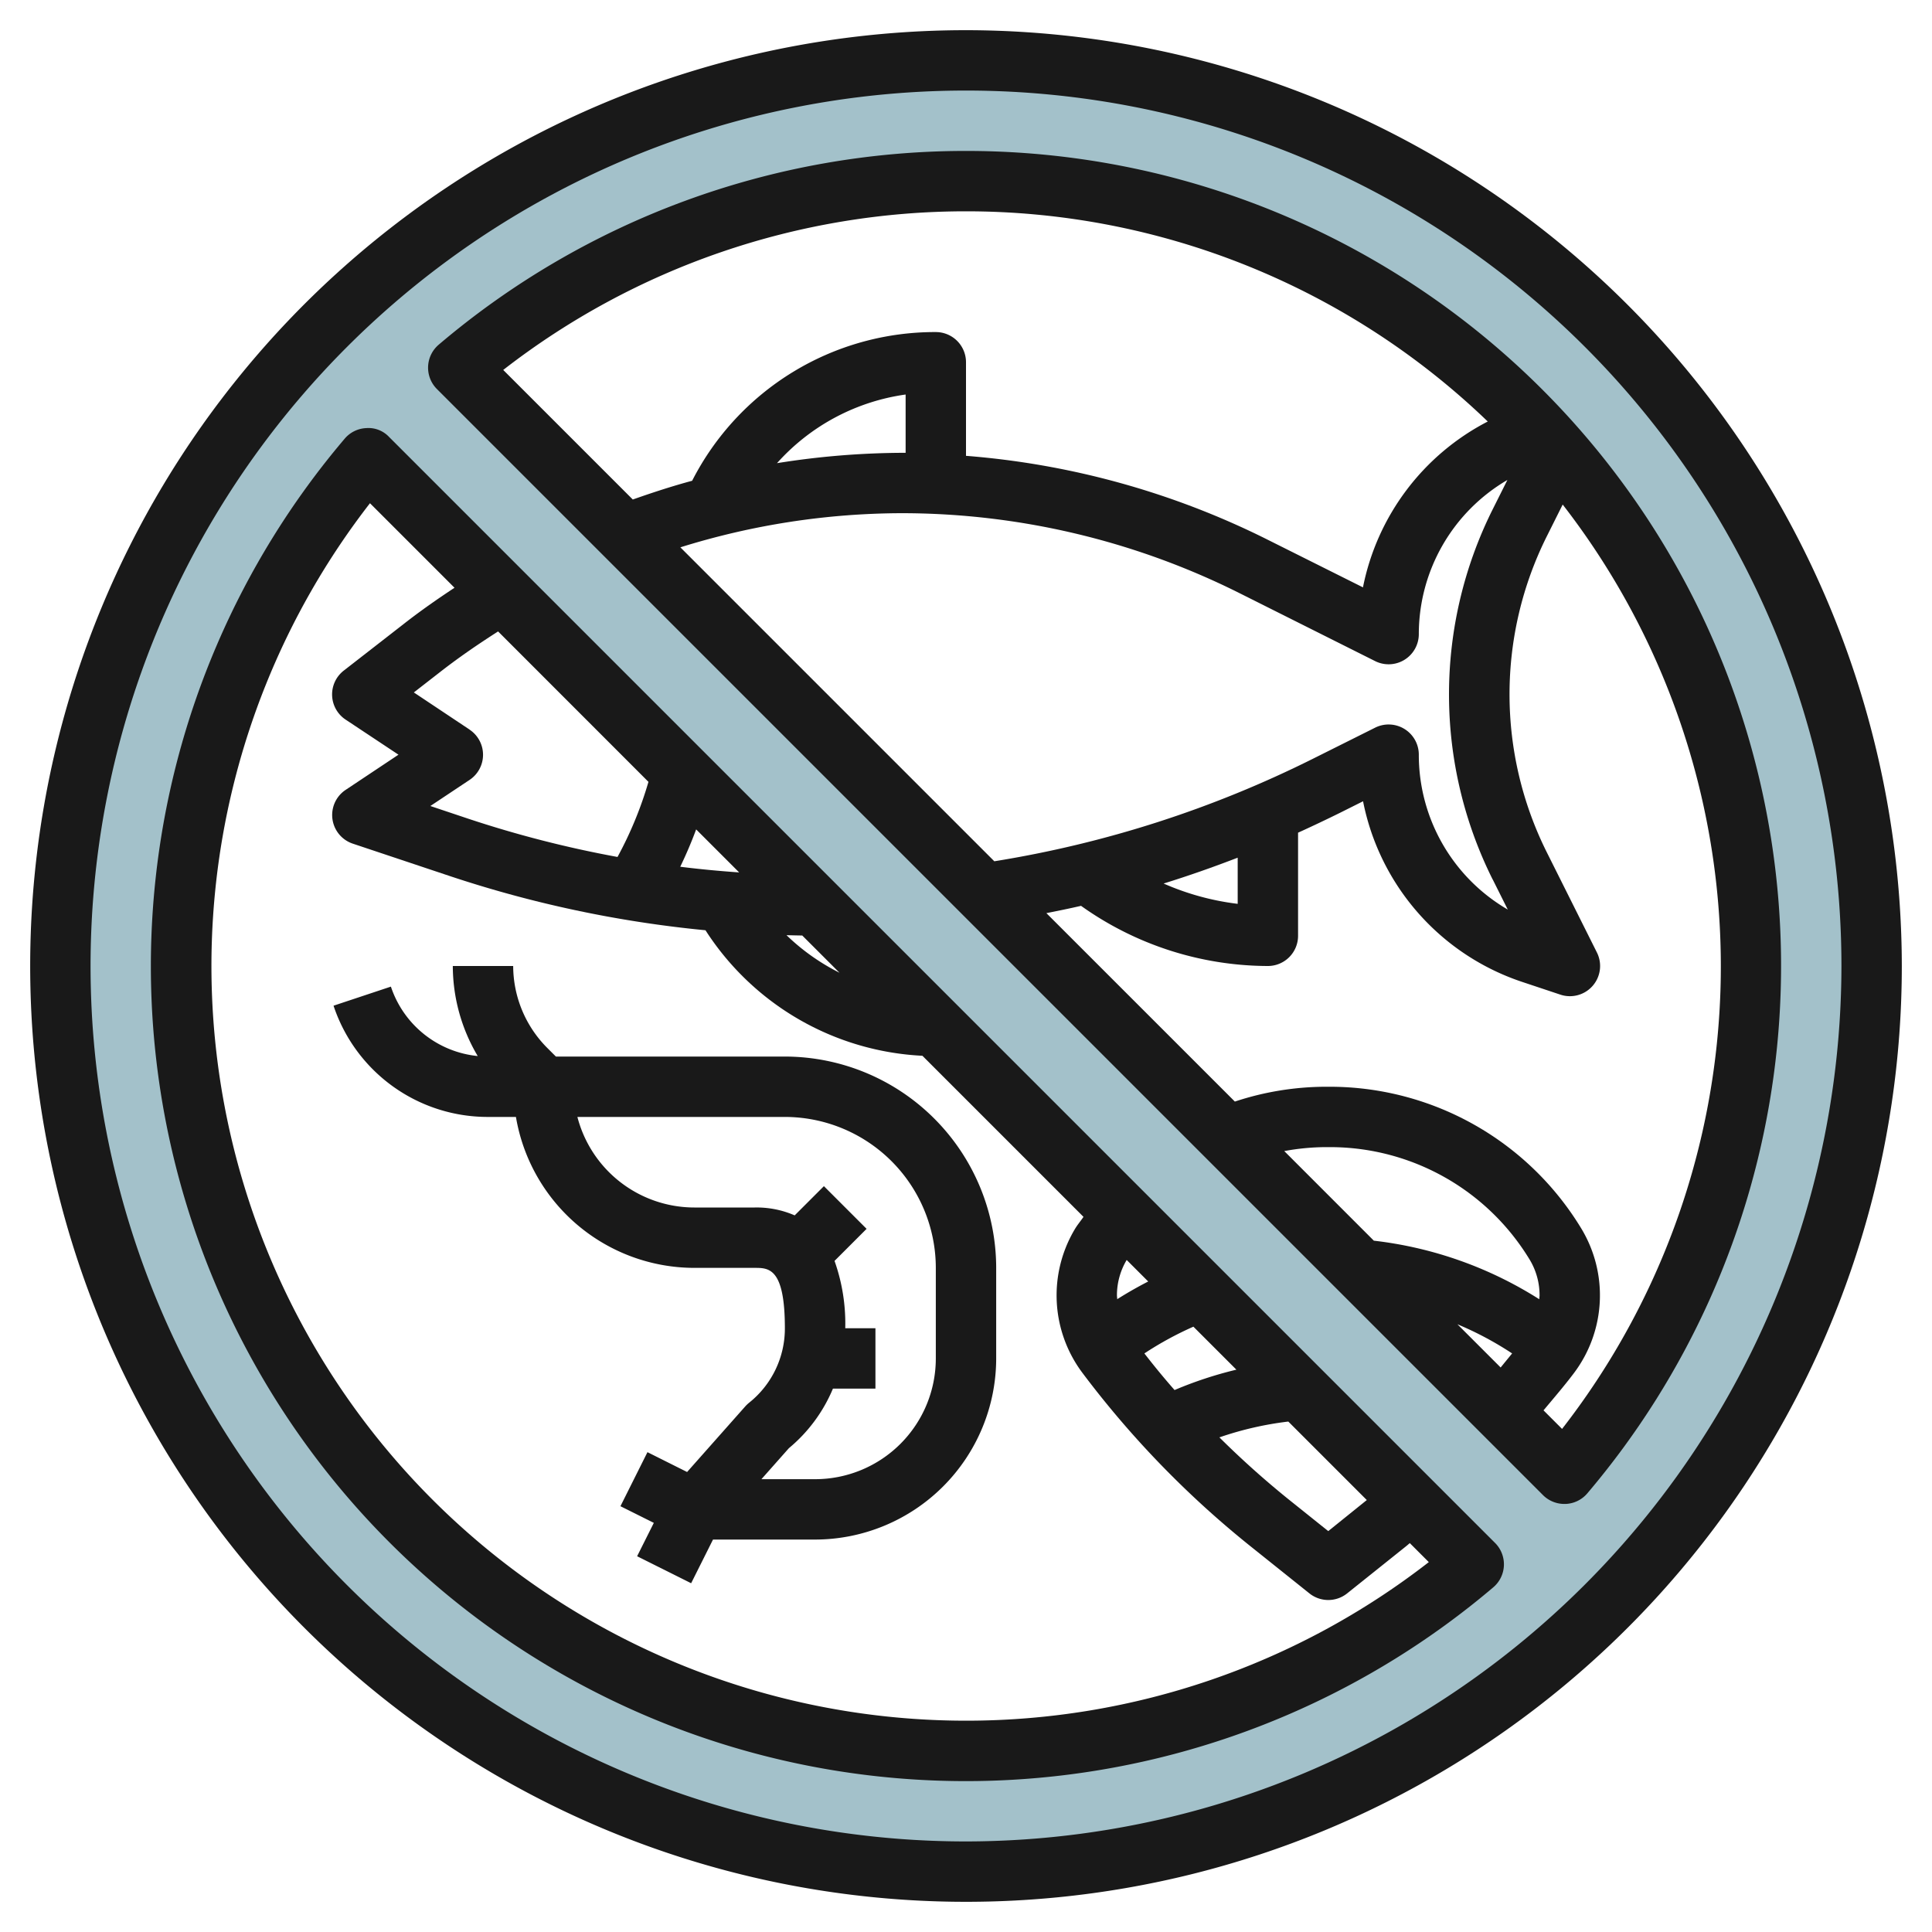
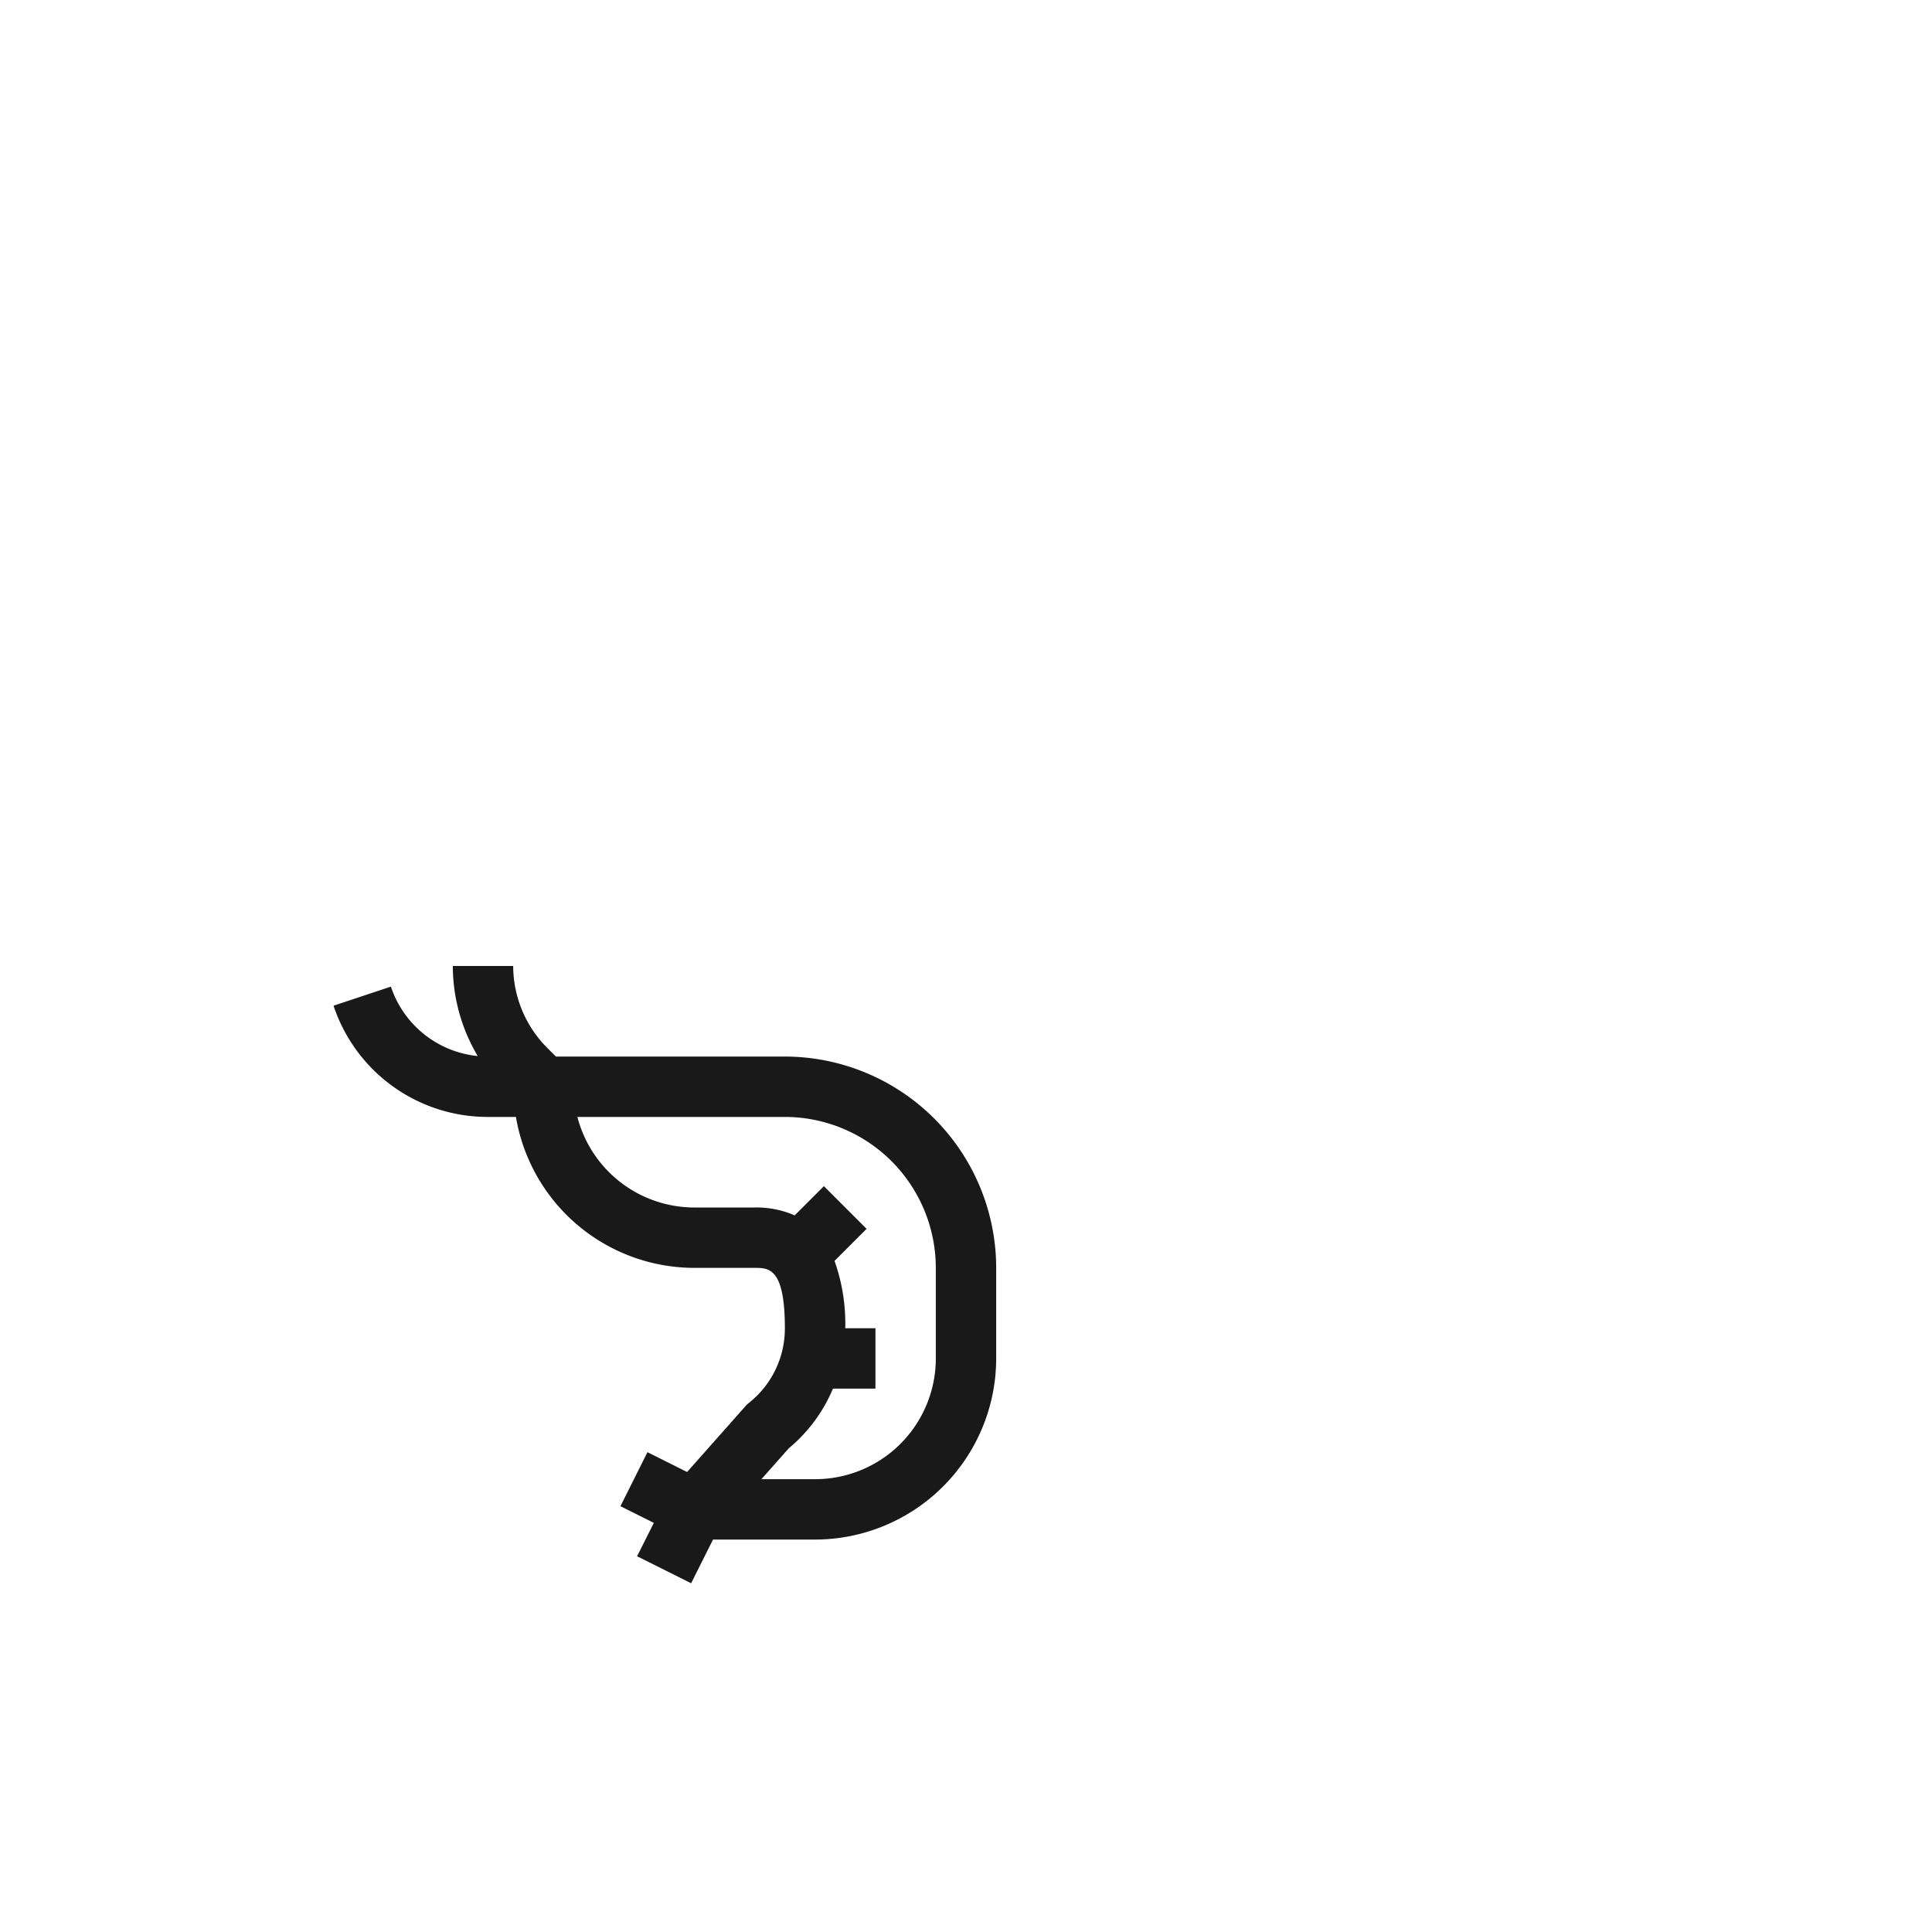
<svg xmlns="http://www.w3.org/2000/svg" id="Layer_3" height="512" viewBox="0 0 64 64" width="512" data-name="Layer 3">
-   <path d="m32 2a30 30 0 1 0 30 30 30 30 0 0 0 -30-30zm0 56a25.994 25.994 0 0 1 -19.82-42.82l36.64 36.64a25.831 25.831 0 0 1 -16.82 6.18zm19.82-9.18-36.64-36.64a25.994 25.994 0 0 1 36.64 36.64z" fill="#a3c1ca" />
  <g fill="#191919">
    <path d="m26 35h-7.585l-.293-.293a3.854 3.854 0 0 1 -1.122-2.707h-2a5.86 5.86 0 0 0 .825 2.983 3.383 3.383 0 0 1 -2.876-2.3l-1.9.632a5.381 5.381 0 0 0 5.114 3.685h.928a6 6 0 0 0 5.909 5h2c.469 0 1 0 1 2a3.143 3.143 0 0 1 -1.186 2.468 1.148 1.148 0 0 0 -.124.118l-1.929 2.176-1.313-.657-.895 1.79 1.106.552-.554 1.106 1.79.894.724-1.447h3.381a6.006 6.006 0 0 0 6-6v-3a7.008 7.008 0 0 0 -7-7zm5 10a4 4 0 0 1 -4 4h-1.777l.91-1.027a5.13 5.13 0 0 0 1.459-1.973h1.408v-2h-1a6.2 6.2 0 0 0 -.355-2.231l1.062-1.062-1.414-1.414-.968.968a3.158 3.158 0 0 0 -1.325-.261h-2a4.006 4.006 0 0 1 -3.873-3h6.873a5.006 5.006 0 0 1 5 5z" />
-     <path d="m32 5a26.946 26.946 0 0 0 -17.468 6.419 1 1 0 0 0 -.059 1.468l36.64 36.64a1 1 0 0 0 .707.293h.04a.992.992 0 0 0 .721-.35 26.995 26.995 0 0 0 -20.581-44.47zm17.447 24.131.5 1a5.928 5.928 0 0 1 -2.947-5.131 1 1 0 0 0 -1.447-.895l-2.053 1.026a36.592 36.592 0 0 1 -10.562 3.4l-10.4-10.4a24.776 24.776 0 0 1 7.348-1.131 25.027 25.027 0 0 1 11.135 2.629l4.532 2.271a1 1 0 0 0 1.447-.9 5.917 5.917 0 0 1 2.934-5.1l-.487.973a13.712 13.712 0 0 0 0 12.262zm-8.447-.719v1.529a8.676 8.676 0 0 1 -2.454-.673c.828-.256 1.645-.545 2.454-.856zm-11-13.412h-.114a26.927 26.927 0 0 0 -4.147.343 7.022 7.022 0 0 1 4.261-2.274zm2-8a24.907 24.907 0 0 1 17.284 6.963 7.92 7.92 0 0 0 -4.134 5.494l-3.234-1.617a27.056 27.056 0 0 0 -9.916-2.74v-3.1a1 1 0 0 0 -1-1 9.033 9.033 0 0 0 -8.072 4.926c-.663.178-1.316.392-1.966.621l-4.292-4.292a24.966 24.966 0 0 1 15.33-5.255zm17.711 38.3-1.432-1.432a11.019 11.019 0 0 1 1.812.966c-.125.155-.253.308-.38.466zm1.279-2.261a12.991 12.991 0 0 0 -5.48-1.94l-2.967-2.968a7.743 7.743 0 0 1 1.38-.131h.154a7.735 7.735 0 0 1 6.6 3.735 2.278 2.278 0 0 1 .323 1.172c0 .044-.008.086-.01.129zm.754 4.294-.613-.613c.343-.411.692-.815 1.014-1.243a4.28 4.28 0 0 0 .246-4.767 9.748 9.748 0 0 0 -8.314-4.71h-.154a9.639 9.639 0 0 0 -3.017.491l-6.243-6.242c.384-.076.767-.154 1.148-.242a10.7 10.7 0 0 0 6.189 1.993 1 1 0 0 0 1-1v-3.416q.7-.318 1.4-.664l.753-.377a7.925 7.925 0 0 0 5.277 5.986l1.257.419a.987.987 0 0 0 .313.052 1 1 0 0 0 .9-1.447l-1.659-3.317a11.708 11.708 0 0 1 0-10.472l.525-1.05a24.952 24.952 0 0 1 -.017 30.616z" />
-     <path d="m12.887 14.473a.936.936 0 0 0 -.747-.292.992.992 0 0 0 -.721.35 26.994 26.994 0 0 0 38.049 38.05 1 1 0 0 0 .059-1.468zm24.113 28.434a2.282 2.282 0 0 1 .323-1.169l.713.713c-.35.18-.693.375-1.026.586-.002-.043-.01-.086-.01-.13zm2.533 1.041 1.424 1.424a12.954 12.954 0 0 0 -2.048.675c-.347-.394-.68-.8-1-1.213a11.059 11.059 0 0 1 1.624-.886zm3.144 3.143 2.6 2.6-1.277 1.029-1.324-1.06a29.883 29.883 0 0 1 -2.282-2.045 10.964 10.964 0 0 1 2.283-.524zm-27.122-22.923-1.846-1.23.891-.693c.61-.475 1.251-.913 1.9-1.328l4.981 4.983a12.532 12.532 0 0 1 -1.025 2.488 36.553 36.553 0 0 1 -4.937-1.265l-1.263-.423 1.3-.865a1 1 0 0 0 0-1.664zm7.506 3.307 1.425 1.425c-.653-.046-1.3-.106-1.952-.188q.293-.606.527-1.237zm3.515 3.515 1.233 1.233a7.1 7.1 0 0 1 -1.755-1.244c.174.004.346.009.522.011zm5.424 26.01a25 25 0 0 1 -19.744-40.33l2.8 2.8c-.574.38-1.14.774-1.683 1.2l-1.986 1.545a1 1 0 0 0 .059 1.621l1.754 1.164-1.752 1.167a1 1 0 0 0 .239 1.78l3.2 1.069a38.528 38.528 0 0 0 8.483 1.8 9.074 9.074 0 0 0 7.186 4.158l5.336 5.336c-.091.136-.2.261-.282.4a4.28 4.28 0 0 0 .246 4.767 31.891 31.891 0 0 0 5.572 5.748l1.948 1.558a1 1 0 0 0 1.25 0l1.948-1.558c.044-.035.085-.072.128-.107l.629.629a24.966 24.966 0 0 1 -15.331 5.253z" />
-     <path d="m32 1a31 31 0 1 0 31 31 31.035 31.035 0 0 0 -31-31zm0 60a29 29 0 1 1 29-29 29.033 29.033 0 0 1 -29 29z" />
  </g>
</svg>